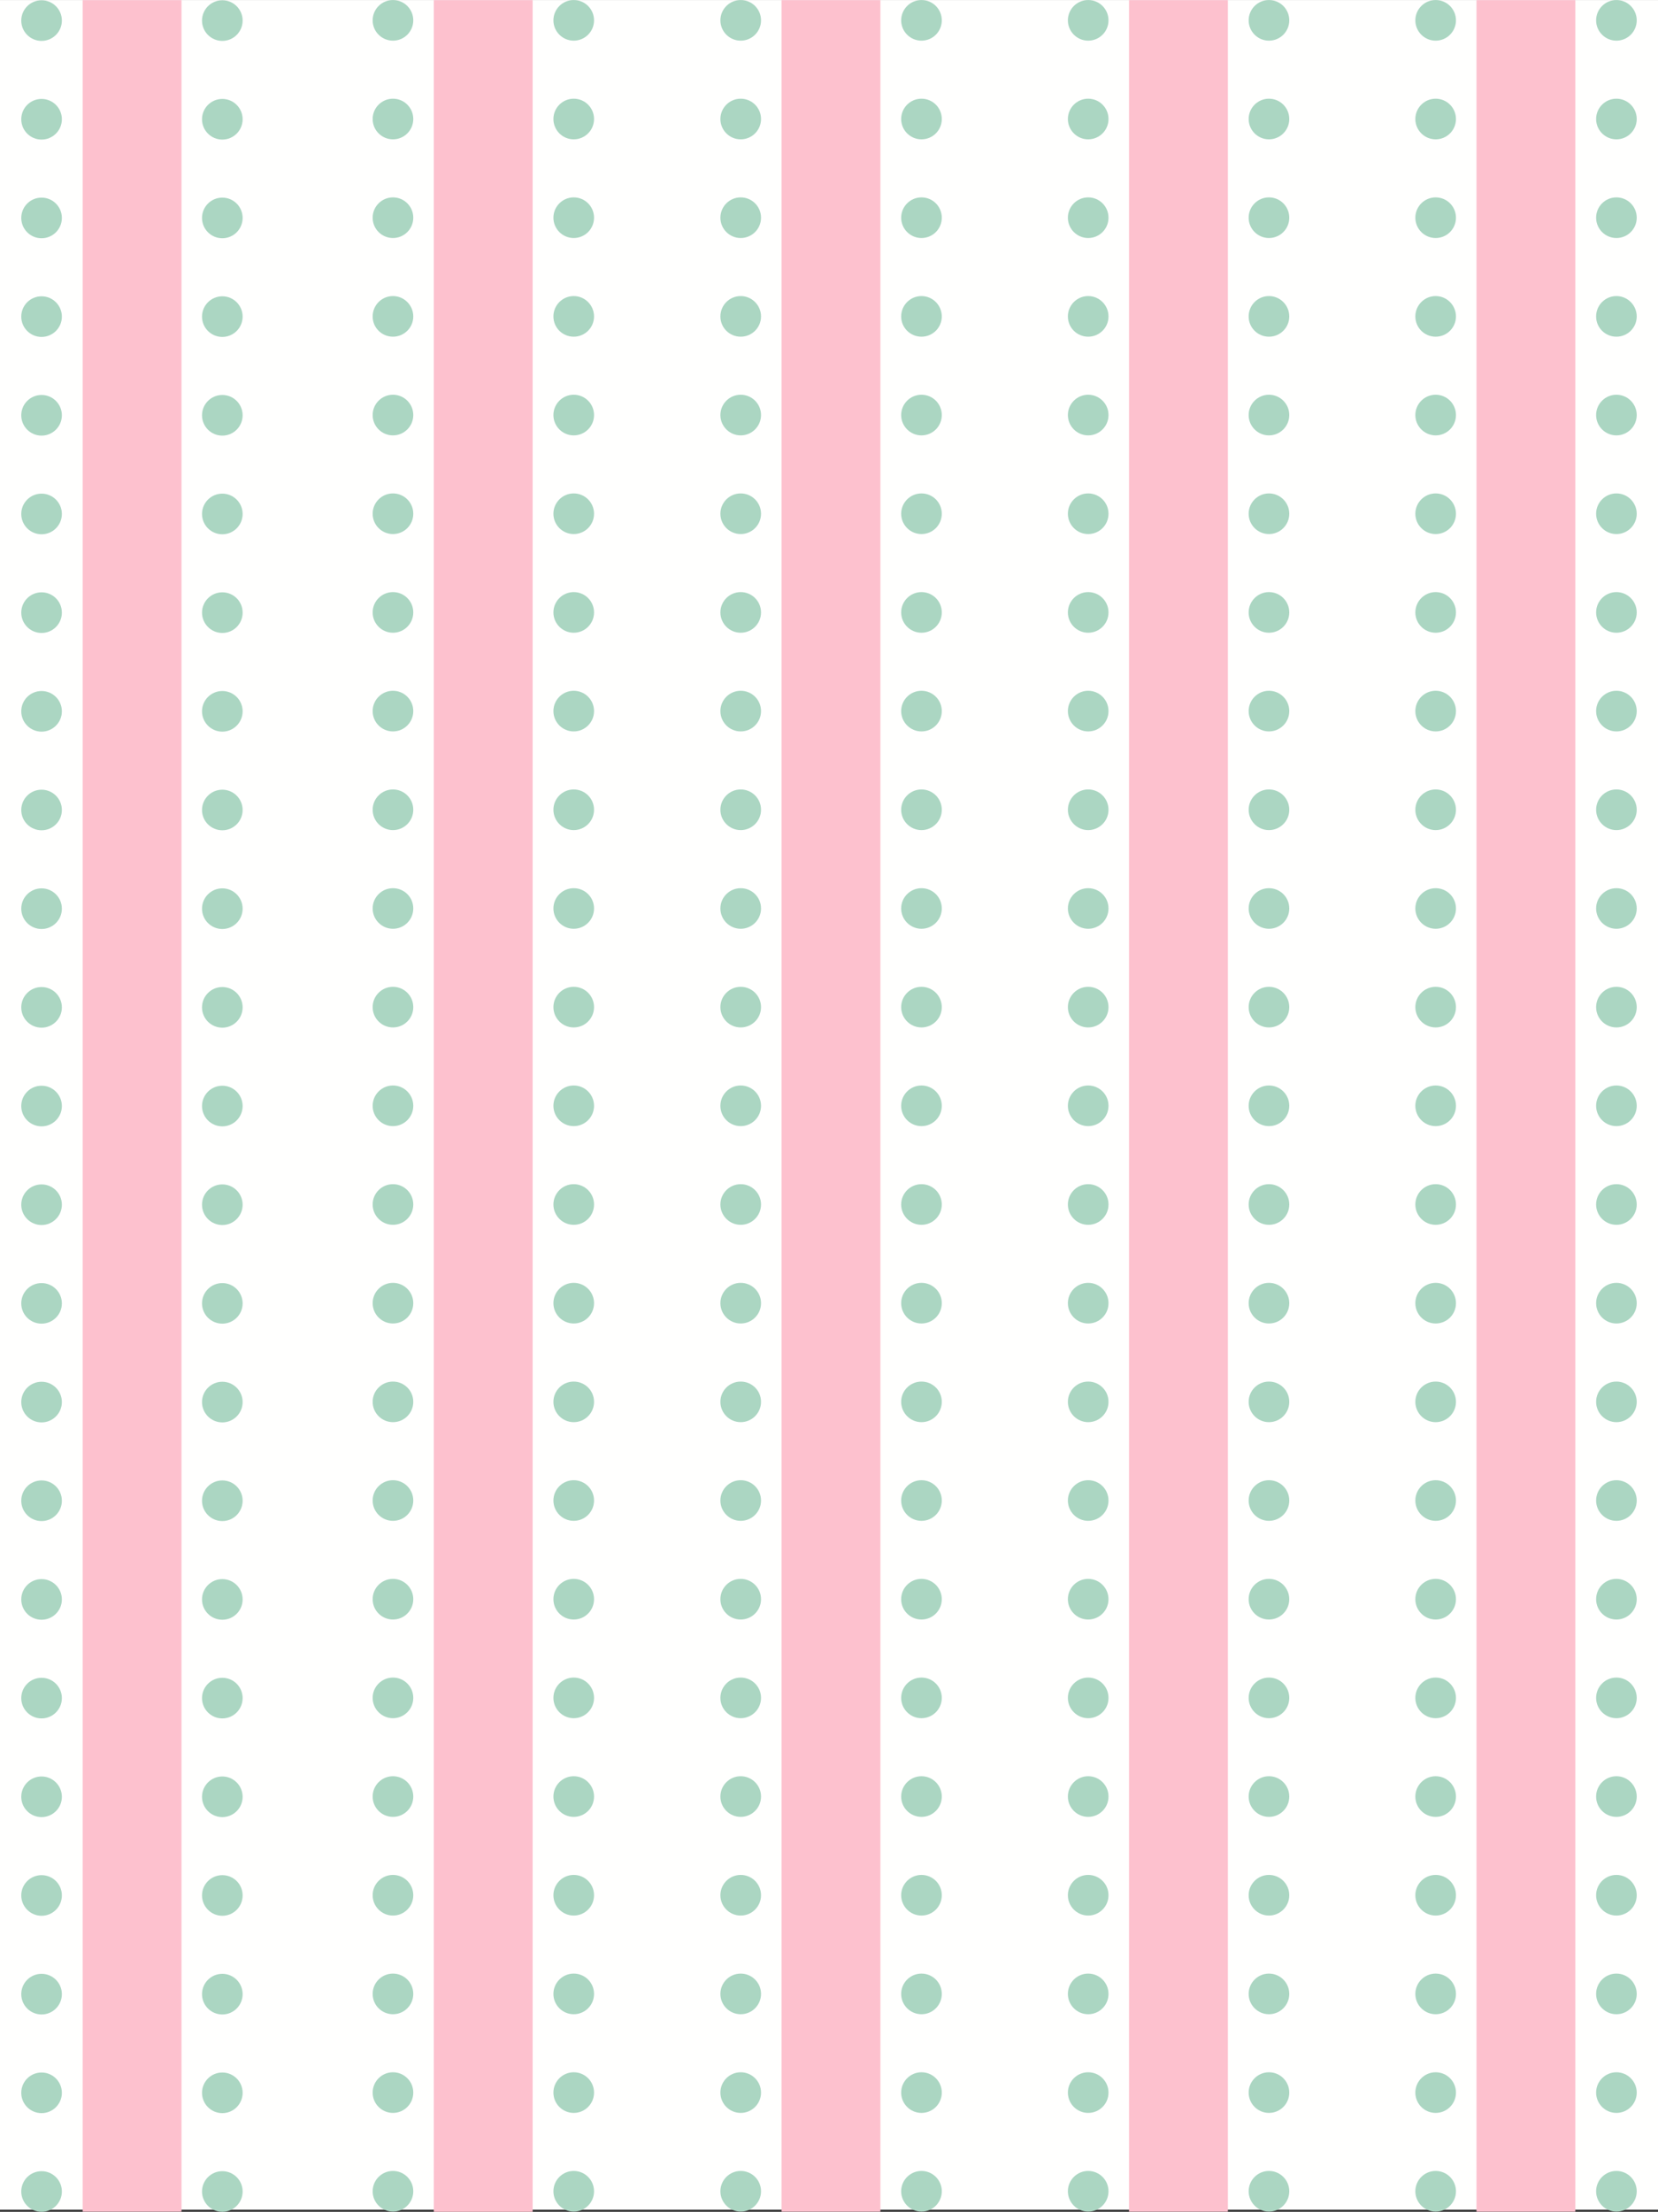
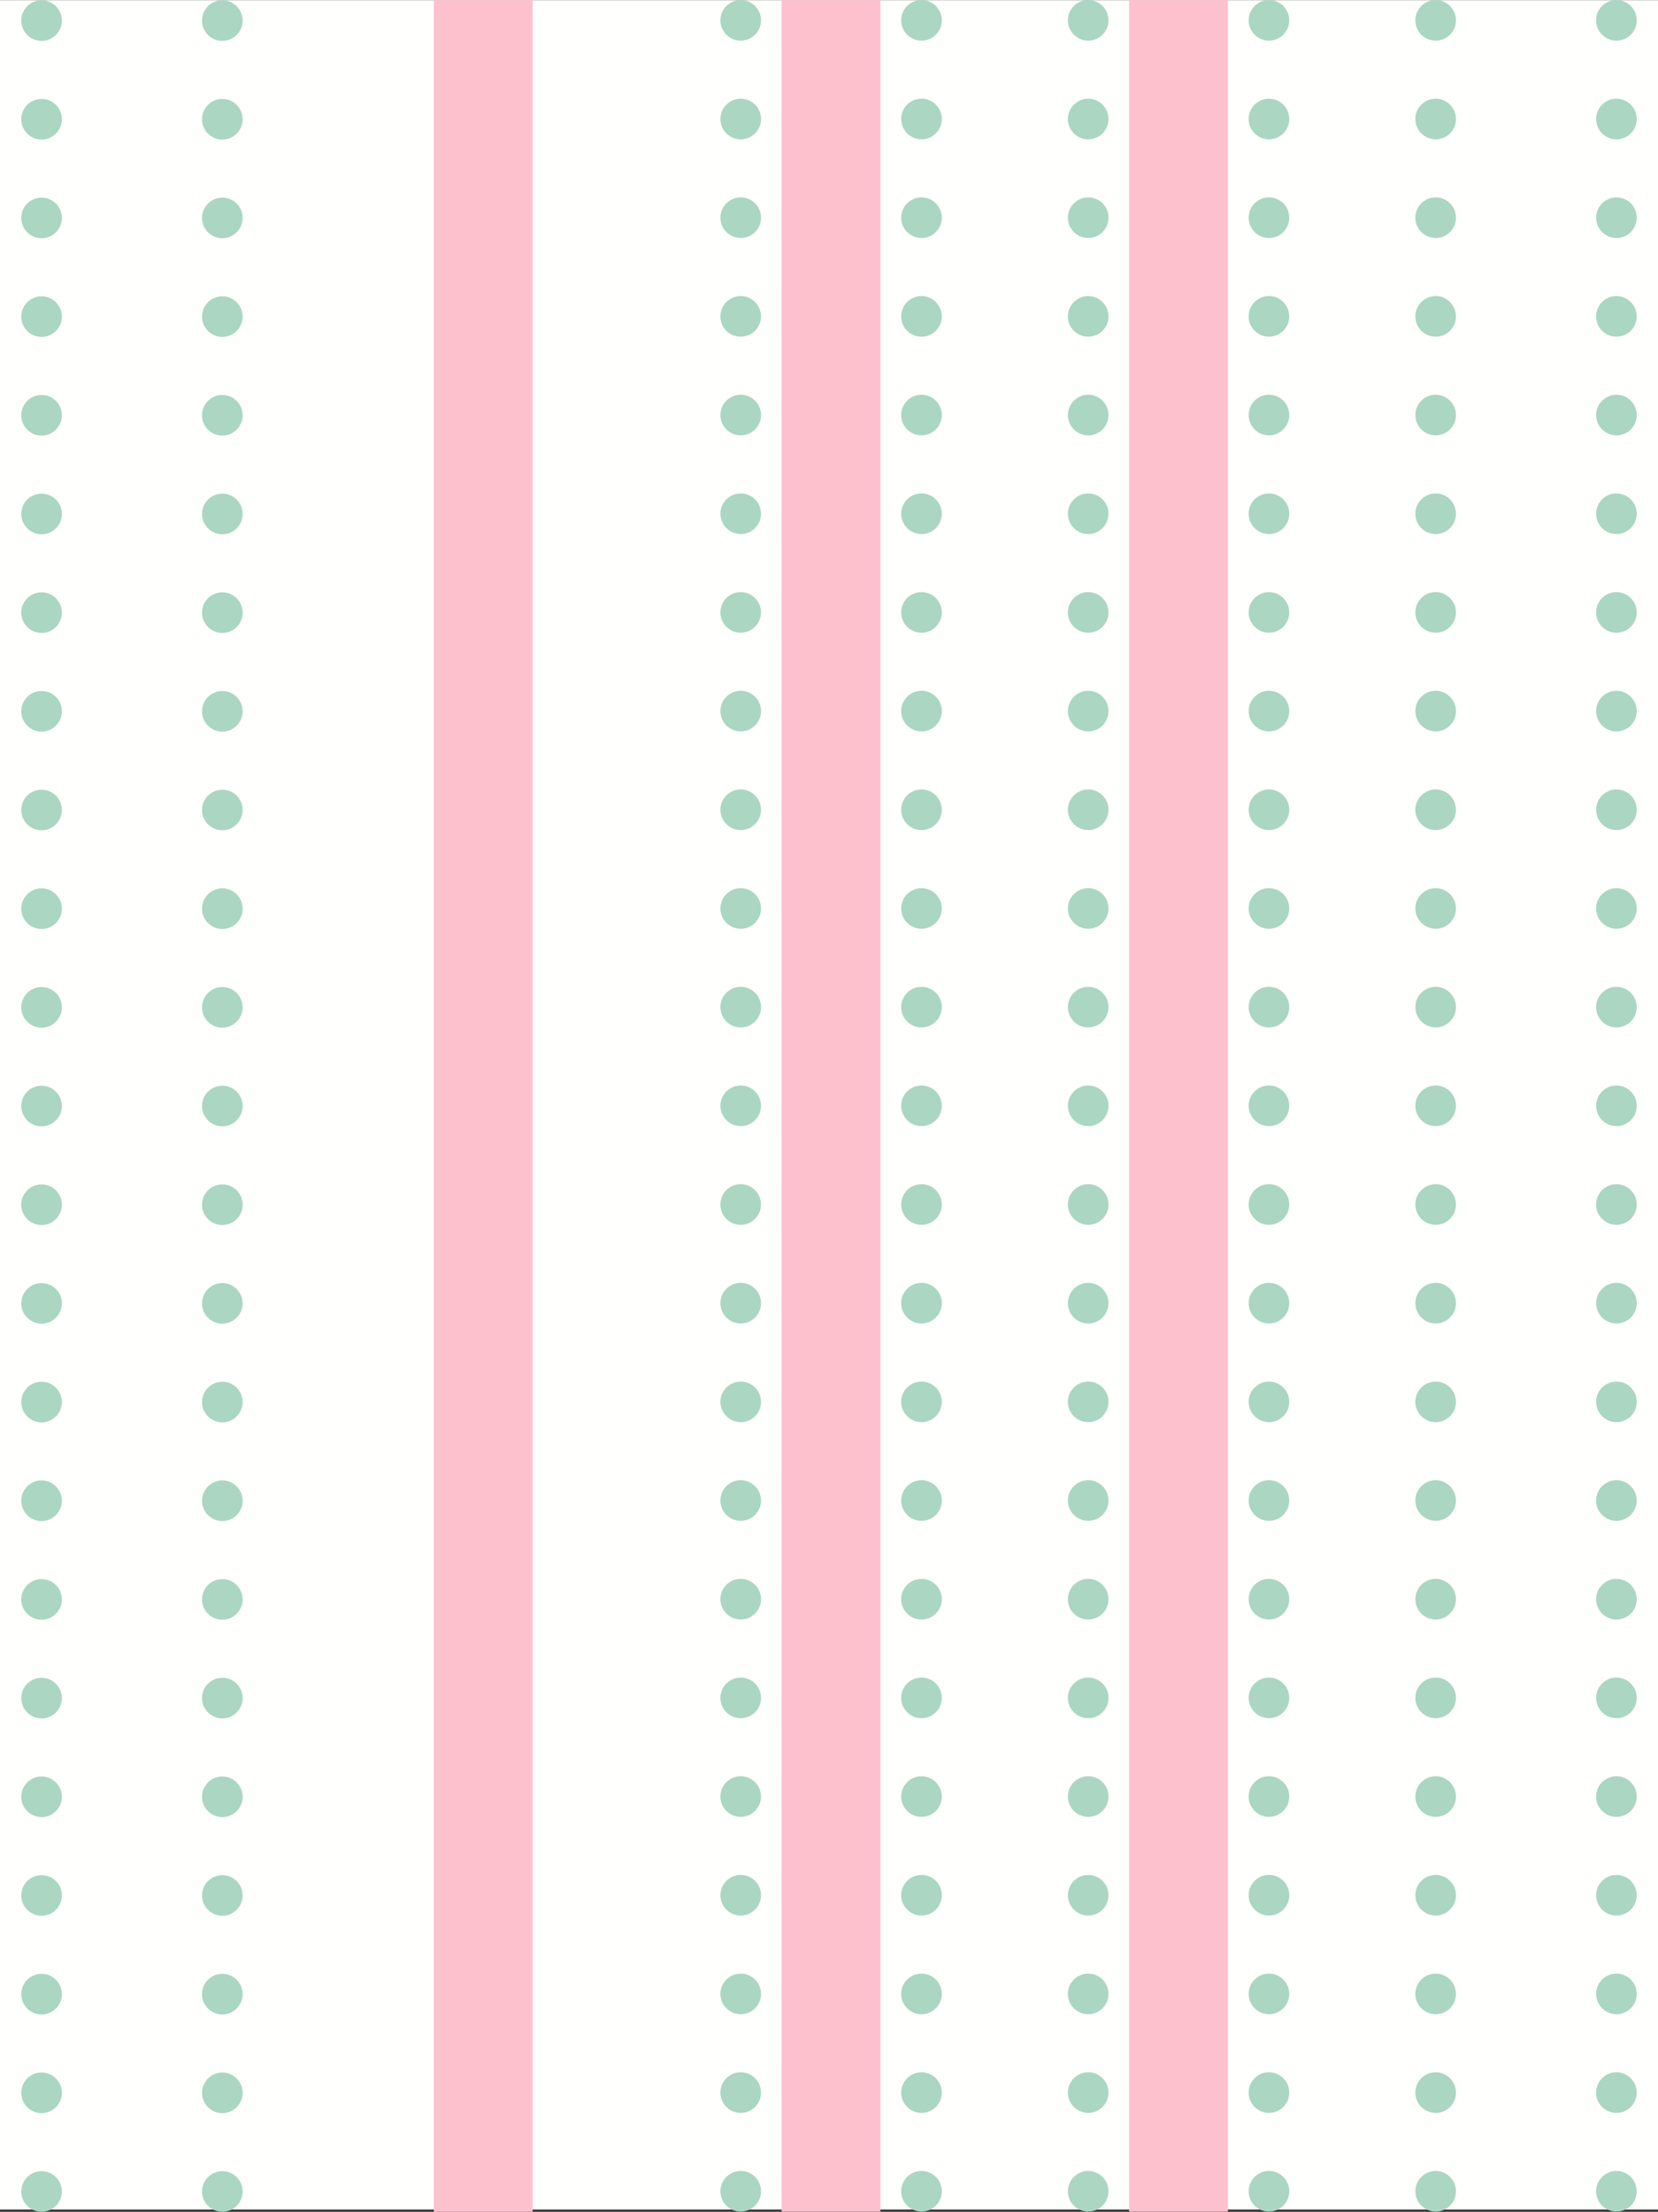
<svg xmlns="http://www.w3.org/2000/svg" id="Layer_1" viewBox="0 0 1728 2304.3">
  <rect x="0" y="0" width="1728" height="2304.3" fill="#333333" stroke="none" />
  <defs>
    <clipPath id="clippath">
      <path class="cls-2" fill="none" d="M814.55.15h103.02v2304H814.55z" />
    </clipPath>
    <clipPath id="clippath-1">
      <path class="cls-2" fill="none" d="M452.12.15h103.02v2304H452.12z" />
    </clipPath>
    <clipPath id="clippath-2">
      <path class="cls-2" fill="none" d="M1176.69.15h103.02v2304h-103.02z" />
    </clipPath>
    <clipPath id="clippath-3">
-       <path class="cls-2" fill="none" d="M86.14.15h103.01v2304H86.14z" />
-     </clipPath>
+       </clipPath>
    <clipPath id="clippath-4">
      <path class="cls-2" fill="none" d="M1538.84.15h103.01v2304h-103.01z" />
    </clipPath>
    <style>.cls-2{fill:none}.cls-5{fill:#fdc1ce}.cls-6{fill:#abd6c2}.cls-8{fill:#fffffe}</style>
  </defs>
  <path class="cls-8" fill="#fffffe" d="M0 .15h1728V2301.9H0z" />
-   <path class="cls-8" fill="#fffffe" d="M0 .15h1728V2301.9H0V.15z" />
  <path class="cls-6" fill="#abd6c2" d="M981.55 1666.05c0 11.72-9.49 21.17-21.17 21.17s-21.17-9.44-21.17-21.17 9.49-21.17 21.17-21.17 21.17 9.49 21.17 21.17zm-21.16-329.58c-11.67 0-21.17 9.49-21.17 21.17s9.49 21.17 21.17 21.17 21.17-9.44 21.17-21.17-9.49-21.17-21.17-21.17zm0 411.21c-11.67 0-21.17 9.49-21.17 21.17s9.49 21.17 21.17 21.17 21.17-9.44 21.17-21.17-9.49-21.17-21.17-21.17zm0-308.35c-11.67 0-21.17 9.44-21.17 21.1s9.49 21.17 21.17 21.17 21.17-9.44 21.17-21.17-9.49-21.1-21.17-21.1zm0 102.75c-11.67 0-21.17 9.49-21.17 21.17s9.49 21.16 21.17 21.16 21.17-9.44 21.17-21.16-9.49-21.17-21.17-21.17zm0 411.21c-11.67 0-21.17 9.49-21.17 21.16s9.49 21.17 21.17 21.17 21.17-9.44 21.17-21.17-9.49-21.16-21.17-21.16zm0-102.81c-11.67 0-21.17 9.49-21.17 21.17s9.49 21.17 21.17 21.17 21.17-9.44 21.17-21.17-9.49-21.17-21.17-21.17zm0 411.22c-11.67 0-21.17 9.49-21.17 21.17s9.49 21.17 21.17 21.17 21.17-9.44 21.17-21.17-9.49-21.17-21.17-21.17zm0-102.81c-11.67 0-21.17 9.49-21.17 21.17s9.49 21.17 21.17 21.17 21.17-9.44 21.17-21.17-9.49-21.17-21.17-21.17zm0-2116.53c11.67 0 21.17-9.44 21.17-21.16S972.07.03 960.39.03s-21.17 9.49-21.17 21.17 9.49 21.16 21.17 21.16zm0 2013.73c-11.67 0-21.17 9.49-21.17 21.17s9.49 21.16 21.17 21.16 21.17-9.44 21.17-21.16-9.49-21.17-21.17-21.17zm0-1233.64c-11.67 0-21.17 9.49-21.17 21.17s9.49 21.17 21.17 21.17 21.17-9.44 21.17-21.17-9.49-21.17-21.17-21.17zm0-411.21c-11.67 0-21.17 9.49-21.17 21.16s9.49 21.17 21.17 21.17 21.17-9.44 21.17-21.17-9.49-21.16-21.17-21.16zm0-102.8c-11.67 0-21.17 9.49-21.17 21.23s9.49 21.1 21.17 21.1 21.17-9.44 21.17-21.1-9.49-21.23-21.17-21.23zm0-205.61c-11.67 0-21.17 9.49-21.17 21.17s9.49 21.16 21.17 21.16 21.17-9.44 21.17-21.16-9.49-21.17-21.17-21.17zm0 102.8c-11.67 0-21.17 9.49-21.17 21.17s9.49 21.17 21.17 21.17 21.17-9.44 21.17-21.17-9.49-21.17-21.17-21.17zm0 308.42c-11.67 0-21.17 9.49-21.17 21.17s9.49 21.16 21.17 21.16 21.17-9.44 21.17-21.16-9.49-21.17-21.17-21.17zm0 616.81c-11.67 0-21.17 9.49-21.17 21.17s9.49 21.17 21.17 21.17 21.17-9.44 21.17-21.17-9.49-21.17-21.17-21.17zm0 102.81c-11.67 0-21.17 9.49-21.17 21.17s9.49 21.17 21.17 21.17 21.17-9.44 21.17-21.17-9.49-21.17-21.17-21.17zm0-616.82c-11.67 0-21.17 9.49-21.17 21.17s9.49 21.16 21.17 21.16 21.17-9.44 21.17-21.16-9.49-21.17-21.17-21.17zm0 411.21c-11.67 0-21.17 9.49-21.17 21.17s9.49 21.16 21.17 21.16 21.17-9.44 21.17-21.16-9.49-21.17-21.17-21.17zm0-308.41c-11.67 0-21.17 9.49-21.17 21.17s9.49 21.17 21.17 21.17 21.17-9.44 21.17-21.17-9.49-21.17-21.17-21.17zm0 205.67c-11.67 0-21.17 9.44-21.17 21.1s9.49 21.17 21.17 21.17 21.17-9.44 21.17-21.17-9.49-21.1-21.17-21.1zM793.15 1666.05c0 11.72-9.49 21.17-21.17 21.17s-21.17-9.44-21.17-21.17 9.49-21.17 21.17-21.17 21.17 9.49 21.17 21.17zm-21.17-329.58c-11.67 0-21.17 9.49-21.17 21.17s9.49 21.17 21.17 21.17 21.17-9.44 21.17-21.17-9.49-21.17-21.17-21.17zm0 411.21c-11.67 0-21.17 9.49-21.17 21.17s9.49 21.17 21.17 21.17 21.17-9.44 21.17-21.17-9.49-21.17-21.17-21.17zm0-308.35c-11.67 0-21.17 9.44-21.17 21.1s9.49 21.17 21.17 21.17 21.17-9.44 21.17-21.17-9.49-21.1-21.17-21.1zm0 102.75c-11.67 0-21.17 9.49-21.17 21.17s9.49 21.16 21.17 21.16 21.17-9.44 21.17-21.16-9.49-21.17-21.17-21.17zm0 411.21c-11.67 0-21.17 9.49-21.17 21.16s9.49 21.17 21.17 21.17 21.17-9.44 21.17-21.17-9.49-21.16-21.17-21.16zm0-102.81c-11.67 0-21.17 9.49-21.17 21.17s9.49 21.17 21.17 21.17 21.17-9.44 21.17-21.17-9.49-21.17-21.17-21.17zm0 411.22c-11.67 0-21.17 9.49-21.17 21.17s9.49 21.17 21.17 21.17 21.17-9.44 21.17-21.17-9.49-21.17-21.17-21.17zm0-102.81c-11.67 0-21.17 9.49-21.17 21.17s9.49 21.17 21.17 21.17 21.17-9.44 21.17-21.17-9.49-21.17-21.17-21.17zm0-2116.53c11.67 0 21.17-9.44 21.17-21.16S783.66.03 771.98.03s-21.17 9.49-21.17 21.17 9.49 21.16 21.17 21.16zm0 2013.73c-11.67 0-21.17 9.49-21.17 21.17s9.49 21.16 21.17 21.16 21.17-9.44 21.17-21.16-9.49-21.17-21.17-21.17zm0-1233.64c-11.67 0-21.17 9.49-21.17 21.17s9.49 21.17 21.17 21.17 21.17-9.44 21.17-21.17-9.49-21.17-21.17-21.17zm0-411.21c-11.67 0-21.17 9.49-21.17 21.16s9.49 21.17 21.17 21.17 21.17-9.44 21.17-21.17-9.49-21.16-21.17-21.16zm0-102.8c-11.67 0-21.17 9.49-21.17 21.23s9.49 21.1 21.17 21.1 21.17-9.44 21.17-21.1-9.49-21.23-21.17-21.23zm0-205.61c-11.67 0-21.17 9.49-21.17 21.17s9.49 21.16 21.17 21.16 21.17-9.44 21.17-21.16-9.49-21.17-21.17-21.17zm0 102.8c-11.67 0-21.17 9.49-21.17 21.17s9.49 21.17 21.17 21.17 21.17-9.44 21.17-21.17-9.49-21.17-21.17-21.17zm0 308.42c-11.67 0-21.17 9.49-21.17 21.17s9.49 21.16 21.17 21.16 21.17-9.44 21.17-21.16-9.49-21.17-21.17-21.17zm0 616.81c-11.67 0-21.17 9.49-21.17 21.17s9.49 21.17 21.17 21.17 21.17-9.44 21.17-21.17-9.49-21.17-21.17-21.17zm0 102.81c-11.67 0-21.17 9.49-21.17 21.17s9.49 21.17 21.17 21.17 21.17-9.44 21.17-21.17-9.49-21.17-21.17-21.17zm0-616.82c-11.67 0-21.17 9.49-21.17 21.17s9.49 21.16 21.17 21.16 21.17-9.44 21.17-21.16-9.49-21.17-21.17-21.17zm0 411.21c-11.67 0-21.17 9.49-21.17 21.17s9.49 21.16 21.17 21.16 21.17-9.44 21.17-21.16-9.49-21.17-21.17-21.17zm0-308.41c-11.67 0-21.17 9.49-21.17 21.17s9.49 21.17 21.17 21.17 21.17-9.44 21.17-21.17-9.49-21.17-21.17-21.17zm0 205.67c-11.67 0-21.17 9.44-21.17 21.1s9.49 21.17 21.17 21.17 21.17-9.44 21.17-21.17-9.49-21.1-21.17-21.1z" />
  <path class="cls-5" fill="#fdc1ce" d="M814.55.15h103.02V2304.3H814.55V.15z" style="clip-path:url(#clippath)" />
-   <path class="cls-6" fill="#abd6c2" d="M619.12 1666.05c0 11.72-9.49 21.17-21.17 21.17s-21.17-9.44-21.17-21.17 9.49-21.17 21.17-21.17 21.17 9.49 21.17 21.17zm-21.17-329.58c-11.67 0-21.17 9.49-21.17 21.17s9.49 21.17 21.17 21.17 21.17-9.44 21.17-21.17-9.49-21.17-21.17-21.17zm0 411.21c-11.67 0-21.17 9.49-21.17 21.17s9.49 21.17 21.17 21.17 21.17-9.44 21.17-21.17-9.49-21.17-21.17-21.17zm0-308.35c-11.67 0-21.17 9.44-21.17 21.1s9.49 21.17 21.17 21.17 21.17-9.44 21.17-21.17-9.49-21.1-21.17-21.1zm0 102.75c-11.67 0-21.17 9.49-21.17 21.17s9.49 21.16 21.17 21.16 21.17-9.44 21.17-21.16-9.49-21.17-21.17-21.17zm0 411.21c-11.67 0-21.17 9.49-21.17 21.16s9.49 21.17 21.17 21.17 21.17-9.44 21.17-21.17-9.49-21.16-21.17-21.16zm0-102.81c-11.67 0-21.17 9.49-21.17 21.17s9.49 21.17 21.17 21.17 21.17-9.44 21.17-21.17-9.49-21.17-21.17-21.17zm0 411.22c-11.67 0-21.17 9.49-21.17 21.17s9.49 21.17 21.17 21.17 21.17-9.44 21.17-21.17-9.49-21.17-21.17-21.17zm0-102.81c-11.67 0-21.17 9.49-21.17 21.17s9.49 21.17 21.17 21.17 21.17-9.44 21.17-21.17-9.49-21.17-21.17-21.17zm0-2116.53c11.67 0 21.17-9.44 21.17-21.16S609.63.03 597.95.03s-21.17 9.49-21.17 21.17 9.49 21.16 21.17 21.16zm0 2013.73c-11.67 0-21.17 9.49-21.17 21.17s9.49 21.16 21.17 21.16 21.17-9.44 21.17-21.16-9.49-21.17-21.17-21.17zm0-1233.64c-11.67 0-21.17 9.49-21.17 21.17s9.49 21.17 21.17 21.17 21.17-9.44 21.17-21.17-9.49-21.17-21.17-21.17zm0-411.21c-11.67 0-21.17 9.49-21.17 21.16s9.49 21.17 21.17 21.17 21.17-9.44 21.17-21.17-9.49-21.16-21.17-21.16zm0-102.8c-11.67 0-21.17 9.49-21.17 21.23s9.49 21.1 21.17 21.1 21.17-9.44 21.17-21.1-9.49-21.23-21.17-21.23zm0-205.61c-11.67 0-21.17 9.49-21.17 21.17s9.49 21.16 21.17 21.16 21.17-9.44 21.17-21.16-9.49-21.17-21.17-21.17zm0 102.8c-11.67 0-21.17 9.49-21.17 21.17s9.49 21.17 21.17 21.17 21.17-9.44 21.17-21.17-9.49-21.17-21.17-21.17zm0 308.42c-11.67 0-21.17 9.49-21.17 21.17s9.49 21.16 21.17 21.16 21.17-9.44 21.17-21.16-9.49-21.17-21.17-21.17zm0 616.81c-11.67 0-21.17 9.49-21.17 21.17s9.49 21.17 21.17 21.17 21.17-9.44 21.17-21.17-9.49-21.17-21.17-21.17zm0 102.81c-11.67 0-21.17 9.49-21.17 21.17s9.49 21.17 21.17 21.17 21.17-9.44 21.17-21.17-9.49-21.17-21.17-21.17zm0-616.82c-11.67 0-21.17 9.49-21.17 21.17s9.49 21.16 21.17 21.16 21.17-9.44 21.17-21.16-9.49-21.17-21.17-21.17zm0 411.21c-11.67 0-21.17 9.49-21.17 21.17s9.49 21.16 21.17 21.16 21.17-9.44 21.17-21.16-9.49-21.17-21.17-21.17zm0-308.41c-11.67 0-21.17 9.49-21.17 21.17s9.49 21.17 21.17 21.17 21.17-9.44 21.17-21.17-9.49-21.17-21.17-21.17zm0 205.67c-11.67 0-21.17 9.44-21.17 21.1s9.49 21.17 21.17 21.17 21.17-9.44 21.17-21.17-9.49-21.1-21.17-21.1zM430.72 1666.05c0 11.72-9.49 21.17-21.17 21.17s-21.17-9.44-21.17-21.17 9.49-21.17 21.17-21.17 21.17 9.49 21.17 21.17zm-21.17-329.58c-11.67 0-21.17 9.49-21.17 21.17s9.49 21.17 21.17 21.17 21.17-9.44 21.17-21.17-9.49-21.17-21.17-21.17zm0 411.21c-11.67 0-21.17 9.49-21.17 21.17s9.49 21.17 21.17 21.17 21.17-9.44 21.17-21.17-9.49-21.17-21.17-21.17zm0-308.35c-11.67 0-21.17 9.44-21.17 21.1s9.49 21.17 21.17 21.17 21.17-9.44 21.17-21.17-9.49-21.1-21.17-21.1zm0 102.75c-11.67 0-21.17 9.49-21.17 21.17s9.49 21.16 21.17 21.16 21.17-9.44 21.17-21.16-9.49-21.17-21.17-21.17zm0 411.21c-11.67 0-21.17 9.49-21.17 21.16s9.49 21.17 21.17 21.17 21.17-9.44 21.17-21.17-9.49-21.16-21.17-21.16zm0-102.81c-11.67 0-21.17 9.49-21.17 21.17s9.49 21.17 21.17 21.17 21.17-9.44 21.17-21.17-9.49-21.17-21.17-21.17zm0 411.22c-11.67 0-21.17 9.49-21.17 21.17s9.49 21.17 21.17 21.17 21.17-9.44 21.17-21.17-9.49-21.17-21.17-21.17zm0-102.81c-11.67 0-21.17 9.49-21.17 21.17s9.49 21.17 21.17 21.17 21.17-9.44 21.17-21.17-9.49-21.17-21.17-21.17zm0-2116.53c11.67 0 21.17-9.44 21.17-21.16S421.22.03 409.55.03s-21.17 9.49-21.17 21.17 9.49 21.16 21.17 21.16zm0 2013.73c-11.67 0-21.17 9.49-21.17 21.17s9.49 21.16 21.17 21.16 21.17-9.44 21.17-21.16-9.49-21.17-21.17-21.17zm0-1233.64c-11.67 0-21.17 9.49-21.17 21.17s9.49 21.17 21.17 21.17 21.17-9.44 21.17-21.17-9.49-21.17-21.17-21.17zm0-411.21c-11.67 0-21.17 9.49-21.17 21.16s9.49 21.17 21.17 21.17 21.17-9.44 21.17-21.17-9.49-21.16-21.17-21.16zm0-102.8c-11.67 0-21.17 9.49-21.17 21.23s9.49 21.1 21.17 21.1 21.17-9.44 21.17-21.1-9.49-21.23-21.17-21.23zm0-205.61c-11.67 0-21.17 9.49-21.17 21.17s9.49 21.16 21.17 21.16 21.17-9.44 21.17-21.16-9.49-21.17-21.17-21.17zm0 102.8c-11.67 0-21.17 9.49-21.17 21.17s9.49 21.17 21.17 21.17 21.17-9.44 21.17-21.17-9.49-21.17-21.17-21.17zm0 308.42c-11.67 0-21.17 9.49-21.17 21.17s9.49 21.16 21.17 21.16 21.17-9.44 21.17-21.16-9.49-21.17-21.17-21.17zm0 616.81c-11.67 0-21.17 9.49-21.17 21.17s9.49 21.17 21.17 21.17 21.17-9.44 21.17-21.17-9.49-21.17-21.17-21.17zm0 102.81c-11.67 0-21.17 9.49-21.17 21.17s9.49 21.17 21.17 21.17 21.17-9.44 21.17-21.17-9.49-21.17-21.17-21.17zm0-616.82c-11.67 0-21.17 9.49-21.17 21.17s9.49 21.16 21.17 21.16 21.17-9.44 21.17-21.16-9.49-21.17-21.17-21.17zm0 411.21c-11.67 0-21.17 9.49-21.17 21.17s9.49 21.16 21.17 21.16 21.17-9.44 21.17-21.16-9.49-21.17-21.17-21.17zm0-308.41c-11.67 0-21.17 9.49-21.17 21.17s9.49 21.17 21.17 21.17 21.17-9.44 21.17-21.17-9.49-21.17-21.17-21.17zm0 205.67c-11.67 0-21.17 9.44-21.17 21.1s9.49 21.17 21.17 21.17 21.17-9.44 21.17-21.17-9.49-21.1-21.17-21.1z" />
  <path class="cls-5" fill="#fdc1ce" d="M452.12.15h103.02V2304.3H452.12V.15z" style="clip-path:url(#clippath-1)" />
  <path class="cls-6" fill="#abd6c2" d="M1343.69 1666.05c0 11.72-9.49 21.17-21.17 21.17s-21.16-9.44-21.16-21.17 9.49-21.17 21.16-21.17 21.17 9.49 21.17 21.17zm-21.16-329.58c-11.67 0-21.16 9.49-21.16 21.17s9.49 21.17 21.16 21.17 21.17-9.44 21.17-21.17-9.49-21.17-21.17-21.17zm0 411.21c-11.67 0-21.16 9.49-21.16 21.17s9.49 21.17 21.16 21.17 21.17-9.44 21.17-21.17-9.49-21.17-21.17-21.17zm0-308.35c-11.67 0-21.16 9.44-21.16 21.1s9.49 21.17 21.16 21.17 21.17-9.44 21.17-21.17-9.49-21.1-21.17-21.1zm0 102.75c-11.67 0-21.16 9.49-21.16 21.17s9.49 21.16 21.16 21.16 21.17-9.44 21.17-21.16-9.49-21.17-21.17-21.17zm0 411.21c-11.67 0-21.16 9.49-21.16 21.16s9.49 21.17 21.16 21.17 21.17-9.44 21.17-21.17-9.49-21.16-21.17-21.16zm0-102.81c-11.67 0-21.16 9.49-21.16 21.17s9.49 21.17 21.16 21.17 21.17-9.44 21.17-21.17-9.49-21.17-21.17-21.17zm0 411.22c-11.67 0-21.16 9.49-21.16 21.17s9.49 21.17 21.16 21.17 21.17-9.44 21.17-21.17-9.49-21.17-21.17-21.17zm0-102.81c-11.67 0-21.16 9.49-21.16 21.17s9.49 21.17 21.16 21.17 21.17-9.44 21.17-21.17-9.49-21.17-21.17-21.17zm0-2116.53c11.67 0 21.17-9.44 21.17-21.16S1334.21.03 1322.53.03s-21.16 9.49-21.16 21.17 9.49 21.16 21.16 21.16zm0 2013.73c-11.67 0-21.16 9.49-21.16 21.17s9.49 21.16 21.16 21.16 21.17-9.44 21.17-21.16-9.49-21.17-21.17-21.17zm0-1233.64c-11.67 0-21.16 9.49-21.16 21.17s9.49 21.17 21.16 21.17 21.17-9.44 21.17-21.17-9.49-21.17-21.17-21.17zm0-411.21c-11.67 0-21.16 9.49-21.16 21.16s9.49 21.17 21.16 21.17 21.17-9.44 21.17-21.17-9.49-21.16-21.17-21.16zm0-102.8c-11.67 0-21.16 9.49-21.16 21.23s9.49 21.1 21.16 21.1 21.17-9.44 21.17-21.1-9.49-21.23-21.17-21.23zm0-205.61c-11.67 0-21.16 9.49-21.16 21.17s9.49 21.16 21.16 21.16 21.17-9.44 21.17-21.16-9.49-21.17-21.17-21.17zm0 102.8c-11.67 0-21.16 9.49-21.16 21.17s9.49 21.17 21.16 21.17 21.17-9.44 21.17-21.17-9.49-21.17-21.17-21.17zm0 308.42c-11.67 0-21.16 9.49-21.16 21.17s9.49 21.16 21.16 21.16 21.17-9.44 21.17-21.16-9.49-21.17-21.17-21.17zm0 616.81c-11.67 0-21.16 9.49-21.16 21.17s9.49 21.17 21.16 21.17 21.17-9.44 21.17-21.17-9.49-21.17-21.17-21.17zm0 102.81c-11.67 0-21.16 9.49-21.16 21.17s9.49 21.17 21.16 21.17 21.17-9.44 21.17-21.17-9.49-21.17-21.17-21.17zm0-616.82c-11.67 0-21.16 9.49-21.16 21.17s9.49 21.16 21.16 21.16 21.17-9.44 21.17-21.16-9.49-21.17-21.17-21.17zm0 411.21c-11.67 0-21.16 9.49-21.16 21.17s9.49 21.16 21.16 21.16 21.17-9.44 21.17-21.16-9.49-21.17-21.17-21.17zm0-308.41c-11.67 0-21.16 9.49-21.16 21.17s9.49 21.17 21.16 21.17 21.17-9.44 21.17-21.17-9.49-21.17-21.17-21.17zm0 205.67c-11.67 0-21.16 9.44-21.16 21.1s9.49 21.17 21.16 21.17 21.17-9.44 21.17-21.17-9.49-21.1-21.17-21.1zM1155.29 1666.05c0 11.72-9.49 21.17-21.17 21.17s-21.16-9.44-21.16-21.17 9.49-21.17 21.16-21.17 21.17 9.49 21.17 21.17zm-21.16-329.58c-11.67 0-21.16 9.49-21.16 21.17s9.49 21.17 21.16 21.17 21.17-9.44 21.17-21.17-9.49-21.17-21.17-21.17zm0 411.21c-11.67 0-21.16 9.49-21.16 21.17s9.49 21.17 21.16 21.17 21.17-9.44 21.17-21.17-9.49-21.17-21.17-21.17zm0-308.35c-11.67 0-21.16 9.44-21.16 21.1s9.49 21.17 21.16 21.17 21.17-9.44 21.17-21.17-9.49-21.1-21.17-21.1zm0 102.75c-11.67 0-21.16 9.49-21.16 21.17s9.49 21.16 21.16 21.16 21.17-9.44 21.17-21.16-9.49-21.17-21.17-21.17zm0 411.21c-11.67 0-21.16 9.49-21.16 21.16s9.49 21.17 21.16 21.17 21.17-9.44 21.17-21.17-9.49-21.16-21.17-21.16zm0-102.81c-11.67 0-21.16 9.49-21.16 21.17s9.49 21.17 21.16 21.17 21.17-9.44 21.17-21.17-9.49-21.17-21.17-21.17zm0 411.22c-11.67 0-21.16 9.49-21.16 21.17s9.49 21.17 21.16 21.17 21.17-9.44 21.17-21.17-9.49-21.17-21.17-21.17zm0-102.81c-11.67 0-21.16 9.49-21.16 21.17s9.49 21.17 21.16 21.17 21.17-9.44 21.17-21.17-9.49-21.17-21.17-21.17zm0-2116.53c11.67 0 21.17-9.44 21.17-21.16S1145.81.03 1134.13.03s-21.16 9.49-21.16 21.17 9.49 21.16 21.16 21.16zm0 2013.73c-11.67 0-21.16 9.49-21.16 21.17s9.49 21.16 21.16 21.16 21.17-9.44 21.17-21.16-9.49-21.17-21.17-21.17zm0-1233.64c-11.67 0-21.16 9.49-21.16 21.17s9.49 21.17 21.16 21.17 21.17-9.44 21.17-21.17-9.49-21.17-21.17-21.17zm0-411.21c-11.67 0-21.16 9.49-21.16 21.16s9.49 21.17 21.16 21.17 21.17-9.44 21.17-21.17-9.49-21.16-21.17-21.16zm0-102.8c-11.67 0-21.16 9.49-21.16 21.23s9.49 21.1 21.16 21.1 21.17-9.44 21.17-21.1-9.49-21.23-21.17-21.23zm0-205.61c-11.67 0-21.16 9.49-21.16 21.17s9.49 21.16 21.16 21.16 21.17-9.44 21.17-21.16-9.49-21.17-21.17-21.17zm0 102.8c-11.67 0-21.16 9.49-21.16 21.17s9.49 21.17 21.16 21.17 21.17-9.44 21.17-21.17-9.49-21.17-21.17-21.17zm0 308.42c-11.67 0-21.16 9.49-21.16 21.17s9.49 21.16 21.16 21.16 21.17-9.44 21.17-21.16-9.49-21.17-21.17-21.17zm0 616.81c-11.67 0-21.16 9.49-21.16 21.17s9.49 21.17 21.16 21.17 21.17-9.44 21.17-21.17-9.49-21.17-21.17-21.17zm0 102.81c-11.67 0-21.16 9.49-21.16 21.17s9.49 21.17 21.16 21.17 21.17-9.44 21.17-21.17-9.49-21.17-21.17-21.17zm0-616.82c-11.67 0-21.16 9.49-21.16 21.17s9.49 21.16 21.16 21.16 21.17-9.44 21.17-21.16-9.49-21.17-21.17-21.17zm0 411.21c-11.67 0-21.16 9.49-21.16 21.17s9.49 21.16 21.16 21.16 21.17-9.44 21.17-21.16-9.49-21.17-21.17-21.17zm0-308.41c-11.67 0-21.16 9.49-21.16 21.17s9.49 21.17 21.16 21.17 21.17-9.44 21.17-21.17-9.49-21.17-21.17-21.17zm0 205.67c-11.67 0-21.16 9.44-21.16 21.1s9.49 21.17 21.16 21.17 21.17-9.44 21.17-21.17-9.49-21.1-21.17-21.1z" />
  <path class="cls-5" fill="#fdc1ce" d="M1176.69.15h103.02V2304.3h-103.02V.15z" style="clip-path:url(#clippath-2)" />
  <path class="cls-6" fill="#abd6c2" d="M22.16 638.25c0-11.72 9.49-21.17 21.16-21.17s21.17 9.44 21.17 21.17-9.49 21.17-21.17 21.17-21.16-9.49-21.16-21.17zm21.16 329.58c11.67 0 21.17-9.49 21.17-21.17S55 925.49 43.32 925.49s-21.16 9.44-21.16 21.17 9.49 21.17 21.16 21.17zm0-411.21c11.67 0 21.17-9.49 21.17-21.17S55 514.28 43.32 514.28s-21.16 9.44-21.16 21.17 9.49 21.17 21.16 21.17zm0 308.35c11.67 0 21.17-9.44 21.17-21.1S55 822.7 43.32 822.7s-21.16 9.44-21.16 21.17 9.49 21.1 21.16 21.1zm0-102.75c11.67 0 21.17-9.49 21.17-21.17S55 719.89 43.32 719.89s-21.16 9.44-21.16 21.16 9.49 21.17 21.16 21.17zm0-411.21c11.67 0 21.17-9.49 21.17-21.16S55 308.68 43.32 308.68s-21.16 9.44-21.16 21.17 9.49 21.16 21.16 21.16zm0 102.81c11.67 0 21.17-9.49 21.17-21.17S55 411.48 43.32 411.48s-21.16 9.44-21.16 21.17 9.49 21.17 21.16 21.17zm0-411.22c11.67 0 21.17-9.49 21.17-21.17S54.99.27 43.32.27 22.16 9.71 22.16 21.44s9.49 21.17 21.16 21.17zm0 102.81c11.67 0 21.17-9.49 21.17-21.17S55 103.07 43.32 103.07s-21.16 9.44-21.16 21.17 9.49 21.17 21.16 21.17zm0 2116.53c-11.67 0-21.16 9.44-21.16 21.16s9.49 21.17 21.16 21.17 21.17-9.49 21.17-21.17-9.49-21.16-21.17-21.16zm0-2013.73c11.67 0 21.17-9.49 21.17-21.17S55 205.88 43.32 205.88s-21.16 9.44-21.16 21.16 9.49 21.17 21.16 21.17zm0 1233.64c11.67 0 21.17-9.49 21.17-21.17s-9.49-21.17-21.17-21.17-21.16 9.44-21.16 21.17 9.49 21.17 21.16 21.17zm0 411.21c11.67 0 21.17-9.49 21.17-21.16s-9.49-21.17-21.17-21.17-21.16 9.44-21.16 21.17 9.49 21.16 21.16 21.16zm0 102.8c11.67 0 21.17-9.49 21.17-21.23s-9.49-21.1-21.17-21.1-21.16 9.44-21.16 21.1 9.49 21.23 21.16 21.23zm0 205.61c11.67 0 21.17-9.49 21.17-21.17s-9.49-21.16-21.17-21.16-21.16 9.44-21.16 21.16 9.49 21.17 21.16 21.17zm0-102.8c11.67 0 21.17-9.49 21.17-21.17s-9.49-21.17-21.17-21.17-21.16 9.44-21.16 21.17 9.49 21.17 21.16 21.17zm0-308.42c11.67 0 21.17-9.49 21.17-21.17s-9.49-21.16-21.17-21.16-21.16 9.44-21.16 21.16 9.49 21.17 21.16 21.17zm0-616.81c11.67 0 21.17-9.49 21.17-21.17S55 1131.1 43.32 1131.1s-21.16 9.44-21.16 21.17 9.49 21.17 21.16 21.17zm0-102.81c11.67 0 21.17-9.49 21.17-21.17s-9.49-21.17-21.17-21.17-21.16 9.44-21.16 21.17 9.49 21.17 21.16 21.17zm0 616.82c11.67 0 21.17-9.49 21.17-21.17s-9.49-21.17-21.17-21.17-21.16 9.44-21.16 21.17 9.49 21.17 21.16 21.17zm0-411.21c11.67 0 21.17-9.49 21.17-21.17s-9.49-21.16-21.17-21.16-21.16 9.44-21.16 21.16 9.49 21.17 21.16 21.17zm0 308.41c11.67 0 21.17-9.49 21.17-21.17s-9.49-21.17-21.17-21.17-21.16 9.44-21.16 21.17 9.49 21.17 21.16 21.17zm0-205.67c11.67 0 21.17-9.44 21.17-21.1s-9.49-21.17-21.17-21.17-21.16 9.44-21.16 21.17 9.49 21.1 21.16 21.1zM210.56 638.25c0-11.72 9.49-21.17 21.17-21.17s21.16 9.44 21.16 21.17-9.49 21.17-21.16 21.17-21.17-9.49-21.17-21.17zm21.16 329.58c11.67 0 21.16-9.49 21.16-21.17s-9.49-21.17-21.16-21.17-21.17 9.44-21.17 21.17 9.49 21.17 21.17 21.17zm0-411.21c11.67 0 21.16-9.49 21.16-21.17s-9.49-21.17-21.16-21.17-21.17 9.44-21.17 21.17 9.49 21.17 21.17 21.17zm0 308.35c11.67 0 21.16-9.44 21.16-21.1s-9.49-21.17-21.16-21.17-21.17 9.44-21.17 21.17 9.49 21.1 21.17 21.1zm0-102.75c11.67 0 21.16-9.49 21.16-21.17s-9.49-21.16-21.16-21.16-21.17 9.44-21.17 21.16 9.49 21.17 21.17 21.17zm0-411.21c11.67 0 21.16-9.49 21.16-21.16s-9.49-21.17-21.16-21.17-21.17 9.44-21.17 21.17 9.49 21.16 21.17 21.16zm0 102.81c11.67 0 21.16-9.49 21.16-21.17s-9.49-21.17-21.16-21.17-21.17 9.44-21.17 21.17 9.49 21.17 21.17 21.17zm0-411.22c11.67 0 21.16-9.49 21.16-21.17S243.39.27 231.72.27s-21.17 9.44-21.17 21.17 9.49 21.17 21.17 21.17zm0 102.81c11.67 0 21.16-9.49 21.16-21.17s-9.49-21.17-21.16-21.17-21.17 9.44-21.17 21.17 9.49 21.17 21.17 21.17zm0 2116.53c-11.67 0-21.17 9.44-21.17 21.16s9.49 21.17 21.17 21.17 21.16-9.49 21.16-21.17-9.49-21.16-21.16-21.16zm0-2013.73c11.67 0 21.16-9.49 21.16-21.17s-9.49-21.16-21.16-21.16-21.17 9.44-21.17 21.16 9.49 21.17 21.17 21.17zm0 1233.64c11.67 0 21.16-9.49 21.16-21.17s-9.49-21.17-21.16-21.17-21.17 9.44-21.17 21.17 9.49 21.17 21.17 21.17zm0 411.21c11.67 0 21.16-9.49 21.16-21.16s-9.49-21.17-21.16-21.17-21.17 9.44-21.17 21.17 9.49 21.16 21.17 21.16zm0 102.8c11.67 0 21.16-9.49 21.16-21.23s-9.49-21.1-21.16-21.1-21.17 9.44-21.17 21.1 9.49 21.23 21.17 21.23zm0 205.61c11.67 0 21.16-9.49 21.16-21.17s-9.49-21.16-21.16-21.16-21.17 9.44-21.17 21.16 9.49 21.17 21.17 21.17zm0-102.8c11.67 0 21.16-9.49 21.16-21.17s-9.49-21.17-21.16-21.17-21.17 9.44-21.17 21.17 9.49 21.17 21.17 21.17zm0-308.42c11.67 0 21.16-9.49 21.16-21.17s-9.49-21.16-21.16-21.16-21.17 9.44-21.17 21.16 9.49 21.17 21.17 21.17zm0-616.81c11.67 0 21.16-9.49 21.16-21.17s-9.49-21.17-21.16-21.17-21.17 9.44-21.17 21.17 9.49 21.17 21.17 21.17zm0-102.81c11.67 0 21.16-9.49 21.16-21.17s-9.49-21.17-21.16-21.17-21.17 9.44-21.17 21.17 9.49 21.17 21.17 21.17zm0 616.82c11.67 0 21.16-9.49 21.16-21.17s-9.49-21.17-21.16-21.17-21.17 9.44-21.17 21.17 9.49 21.17 21.17 21.17zm0-411.21c11.67 0 21.16-9.49 21.16-21.17s-9.49-21.16-21.16-21.16-21.17 9.44-21.17 21.16 9.49 21.17 21.17 21.17zm0 308.41c11.67 0 21.16-9.49 21.16-21.17s-9.49-21.17-21.16-21.17-21.17 9.44-21.17 21.17 9.49 21.17 21.17 21.17zm0-205.67c11.67 0 21.16-9.44 21.16-21.1s-9.49-21.17-21.16-21.17-21.17 9.44-21.17 21.17 9.49 21.1 21.17 21.1z" />
  <path class="cls-5" fill="#fdc1ce" d="M189.15 2304.15H86.14V0h103.01v2304.15z" style="clip-path:url(#clippath-3)" />
  <path class="cls-6" fill="#abd6c2" d="M1705.83 1666.05c0 11.72-9.49 21.17-21.16 21.17s-21.17-9.44-21.17-21.17 9.49-21.17 21.17-21.17 21.16 9.49 21.16 21.17zm-21.16-329.58c-11.67 0-21.17 9.49-21.17 21.17s9.49 21.17 21.17 21.17 21.16-9.44 21.16-21.17-9.49-21.17-21.16-21.17zm0 411.21c-11.67 0-21.17 9.49-21.17 21.17s9.49 21.17 21.17 21.17 21.16-9.44 21.16-21.17-9.49-21.17-21.16-21.17zm0-308.35c-11.67 0-21.17 9.44-21.17 21.1s9.49 21.17 21.17 21.17 21.16-9.44 21.16-21.17-9.49-21.1-21.16-21.1zm0 102.75c-11.67 0-21.17 9.49-21.17 21.17s9.49 21.16 21.17 21.16 21.16-9.44 21.16-21.16-9.49-21.17-21.16-21.17zm0 411.21c-11.67 0-21.17 9.49-21.17 21.16s9.49 21.17 21.17 21.17 21.16-9.44 21.16-21.17-9.49-21.16-21.16-21.16zm0-102.81c-11.67 0-21.17 9.49-21.17 21.17s9.49 21.17 21.17 21.17 21.16-9.44 21.16-21.17-9.49-21.17-21.16-21.17zm0 411.22c-11.67 0-21.17 9.49-21.17 21.17s9.49 21.17 21.17 21.17 21.16-9.44 21.16-21.17-9.49-21.17-21.16-21.17zm0-102.81c-11.67 0-21.17 9.49-21.17 21.17s9.49 21.17 21.17 21.17 21.16-9.44 21.16-21.17-9.49-21.17-21.16-21.17zm0-2116.53c11.67 0 21.16-9.44 21.16-21.16S1696.34.03 1684.67.03s-21.17 9.49-21.17 21.17 9.49 21.16 21.17 21.16zm0 2013.73c-11.67 0-21.17 9.49-21.17 21.17s9.49 21.16 21.17 21.16 21.16-9.44 21.16-21.16-9.49-21.17-21.16-21.17zm0-1233.64c-11.67 0-21.17 9.49-21.17 21.17s9.49 21.17 21.17 21.17 21.16-9.44 21.16-21.17-9.49-21.17-21.16-21.17zm0-411.21c-11.67 0-21.17 9.49-21.17 21.16s9.49 21.17 21.17 21.17 21.16-9.44 21.16-21.17-9.49-21.16-21.16-21.16zm0-102.8c-11.67 0-21.17 9.49-21.17 21.23s9.49 21.1 21.17 21.1 21.16-9.44 21.16-21.1-9.49-21.23-21.16-21.23zm0-205.61c-11.67 0-21.17 9.49-21.17 21.17s9.49 21.16 21.17 21.16 21.16-9.44 21.16-21.16-9.49-21.17-21.16-21.17zm0 102.8c-11.67 0-21.17 9.49-21.17 21.17s9.49 21.17 21.17 21.17 21.16-9.44 21.16-21.17-9.49-21.17-21.16-21.17zm0 308.42c-11.67 0-21.17 9.49-21.17 21.17s9.49 21.16 21.17 21.16 21.16-9.44 21.16-21.16-9.49-21.17-21.16-21.17zm0 616.81c-11.67 0-21.17 9.49-21.17 21.17s9.49 21.17 21.17 21.17 21.16-9.44 21.16-21.17-9.49-21.17-21.16-21.17zm0 102.81c-11.67 0-21.17 9.49-21.17 21.17s9.49 21.17 21.17 21.17 21.16-9.44 21.16-21.17-9.49-21.17-21.16-21.17zm0-616.82c-11.67 0-21.17 9.49-21.17 21.17s9.49 21.16 21.17 21.16 21.16-9.44 21.16-21.16-9.49-21.17-21.16-21.17zm0 411.21c-11.67 0-21.17 9.49-21.17 21.17s9.49 21.16 21.17 21.16 21.16-9.44 21.16-21.16-9.49-21.17-21.16-21.17zm0-308.41c-11.67 0-21.17 9.49-21.17 21.17s9.49 21.17 21.17 21.17 21.16-9.44 21.16-21.17-9.49-21.17-21.16-21.17zm0 205.67c-11.67 0-21.17 9.44-21.17 21.1s9.49 21.17 21.17 21.17 21.16-9.44 21.16-21.17-9.49-21.1-21.16-21.1zM1517.43 1666.05c0 11.72-9.49 21.17-21.16 21.17s-21.17-9.44-21.17-21.17 9.49-21.17 21.17-21.17 21.16 9.49 21.16 21.17zm-21.16-329.58c-11.67 0-21.17 9.49-21.17 21.17s9.49 21.17 21.17 21.17 21.16-9.44 21.16-21.17-9.49-21.17-21.16-21.17zm0 411.21c-11.67 0-21.17 9.49-21.17 21.17s9.49 21.17 21.17 21.17 21.16-9.44 21.16-21.17-9.49-21.17-21.16-21.17zm0-308.35c-11.67 0-21.17 9.44-21.17 21.1s9.49 21.17 21.17 21.17 21.16-9.44 21.16-21.17-9.49-21.1-21.16-21.1zm0 102.75c-11.67 0-21.17 9.49-21.17 21.17s9.49 21.16 21.17 21.16 21.16-9.44 21.16-21.16-9.49-21.17-21.16-21.17zm0 411.21c-11.67 0-21.17 9.49-21.17 21.16s9.49 21.17 21.17 21.17 21.16-9.44 21.16-21.17-9.49-21.16-21.16-21.16zm0-102.81c-11.67 0-21.17 9.49-21.17 21.17s9.49 21.17 21.17 21.17 21.16-9.44 21.16-21.17-9.49-21.17-21.16-21.17zm0 411.22c-11.67 0-21.17 9.49-21.17 21.17s9.49 21.17 21.17 21.17 21.16-9.44 21.16-21.17-9.49-21.17-21.16-21.17zm0-102.81c-11.67 0-21.17 9.49-21.17 21.17s9.49 21.17 21.17 21.17 21.16-9.44 21.16-21.17-9.49-21.17-21.16-21.17zm0-2116.53c11.67 0 21.16-9.44 21.16-21.16S1507.94.03 1496.27.03s-21.17 9.49-21.17 21.17 9.49 21.16 21.17 21.16zm0 2013.73c-11.67 0-21.17 9.49-21.17 21.17s9.49 21.16 21.17 21.16 21.16-9.44 21.16-21.16-9.49-21.17-21.16-21.17zm0-1233.64c-11.67 0-21.17 9.49-21.17 21.17s9.49 21.17 21.17 21.17 21.16-9.44 21.16-21.17-9.49-21.17-21.16-21.17zm0-411.21c-11.67 0-21.17 9.49-21.17 21.16s9.49 21.17 21.17 21.17 21.16-9.44 21.16-21.17-9.49-21.16-21.16-21.16zm0-102.8c-11.67 0-21.17 9.49-21.17 21.23s9.49 21.1 21.17 21.1 21.16-9.44 21.16-21.1-9.49-21.23-21.16-21.23zm0-205.61c-11.67 0-21.17 9.49-21.17 21.17s9.49 21.16 21.17 21.16 21.16-9.44 21.16-21.16-9.49-21.17-21.16-21.17zm0 102.8c-11.67 0-21.17 9.49-21.17 21.17s9.49 21.17 21.17 21.17 21.16-9.44 21.16-21.17-9.49-21.17-21.16-21.17zm0 308.42c-11.67 0-21.17 9.49-21.17 21.17s9.49 21.16 21.17 21.16 21.16-9.44 21.16-21.16-9.49-21.17-21.16-21.17zm0 616.81c-11.67 0-21.17 9.49-21.17 21.17s9.49 21.17 21.17 21.17 21.16-9.44 21.16-21.17-9.49-21.17-21.16-21.17zm0 102.81c-11.67 0-21.17 9.49-21.17 21.17s9.49 21.17 21.17 21.17 21.16-9.44 21.16-21.17-9.49-21.17-21.16-21.17zm0-616.82c-11.67 0-21.17 9.49-21.17 21.17s9.49 21.16 21.17 21.16 21.16-9.44 21.16-21.16-9.49-21.17-21.16-21.17zm0 411.21c-11.67 0-21.17 9.49-21.17 21.17s9.49 21.16 21.17 21.16 21.16-9.44 21.16-21.16-9.49-21.17-21.16-21.17zm0-308.41c-11.67 0-21.17 9.49-21.17 21.17s9.49 21.17 21.17 21.17 21.16-9.44 21.16-21.17-9.49-21.17-21.16-21.17zm0 205.67c-11.67 0-21.17 9.44-21.17 21.1s9.49 21.17 21.17 21.17 21.16-9.44 21.16-21.17-9.49-21.1-21.16-21.1z" />
-   <path class="cls-5" fill="#fdc1ce" d="M1538.84.15h103.01V2304.3h-103.01V.15z" style="clip-path:url(#clippath-4)" />
</svg>